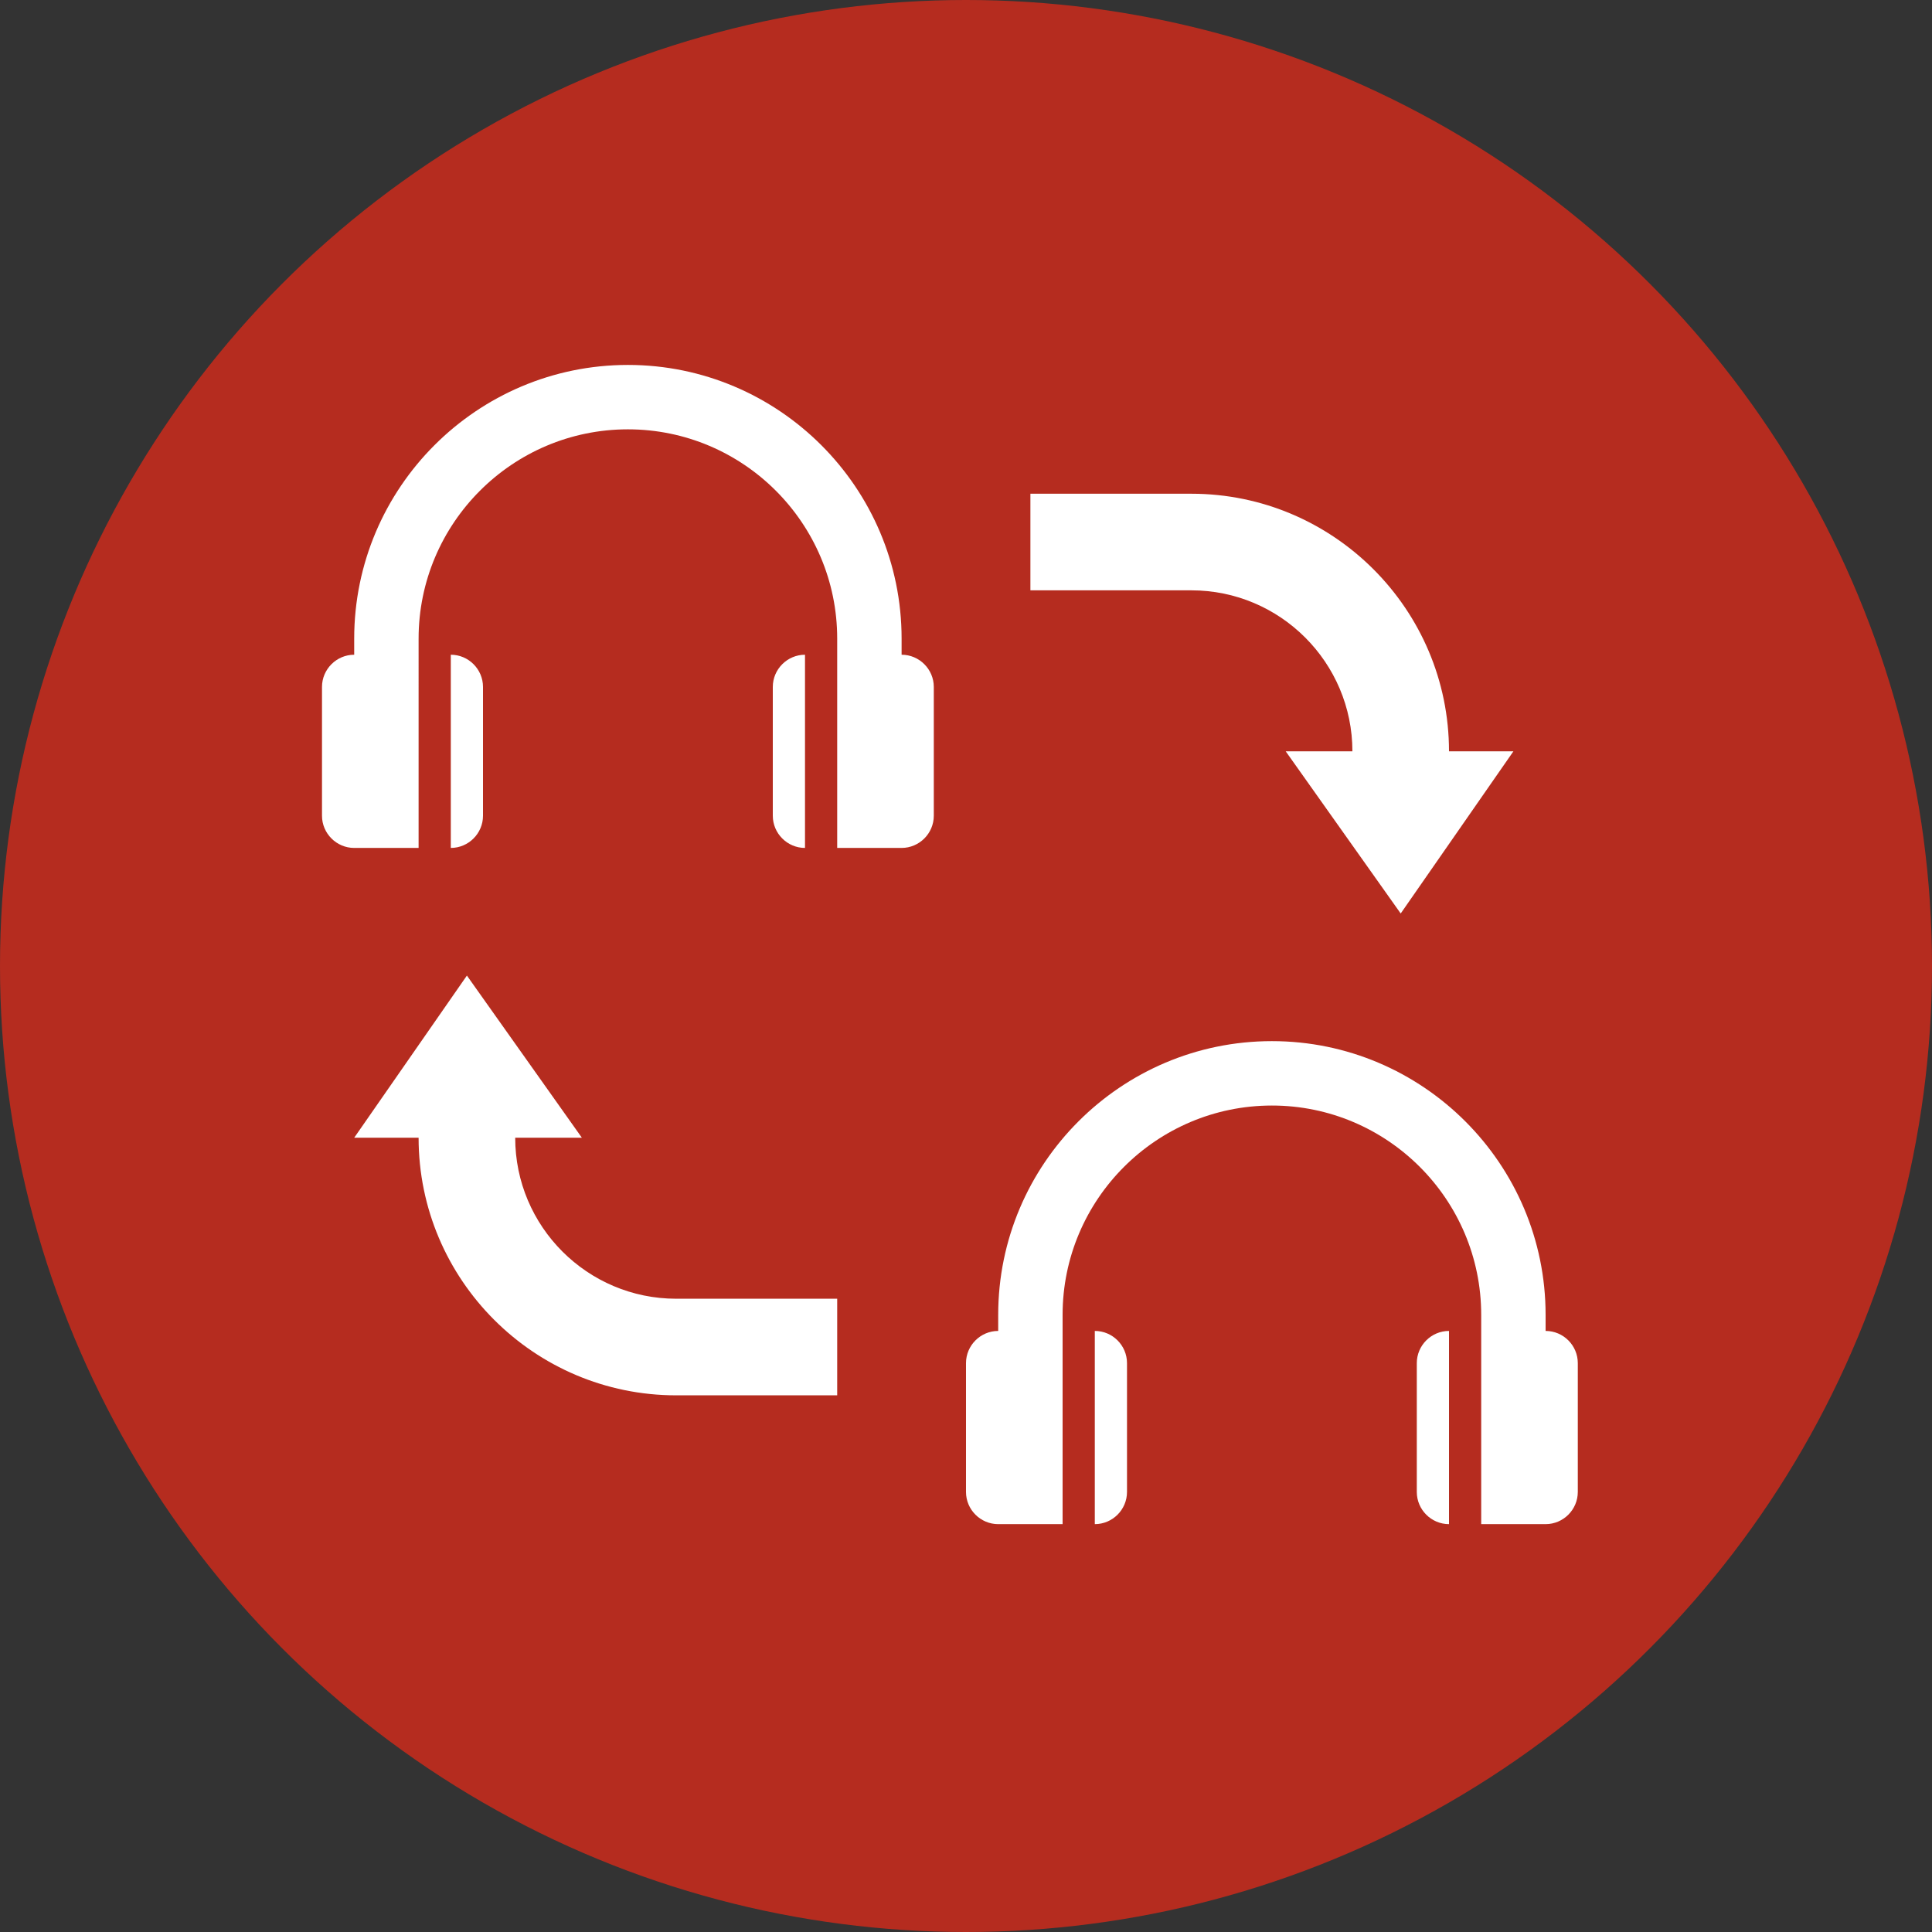
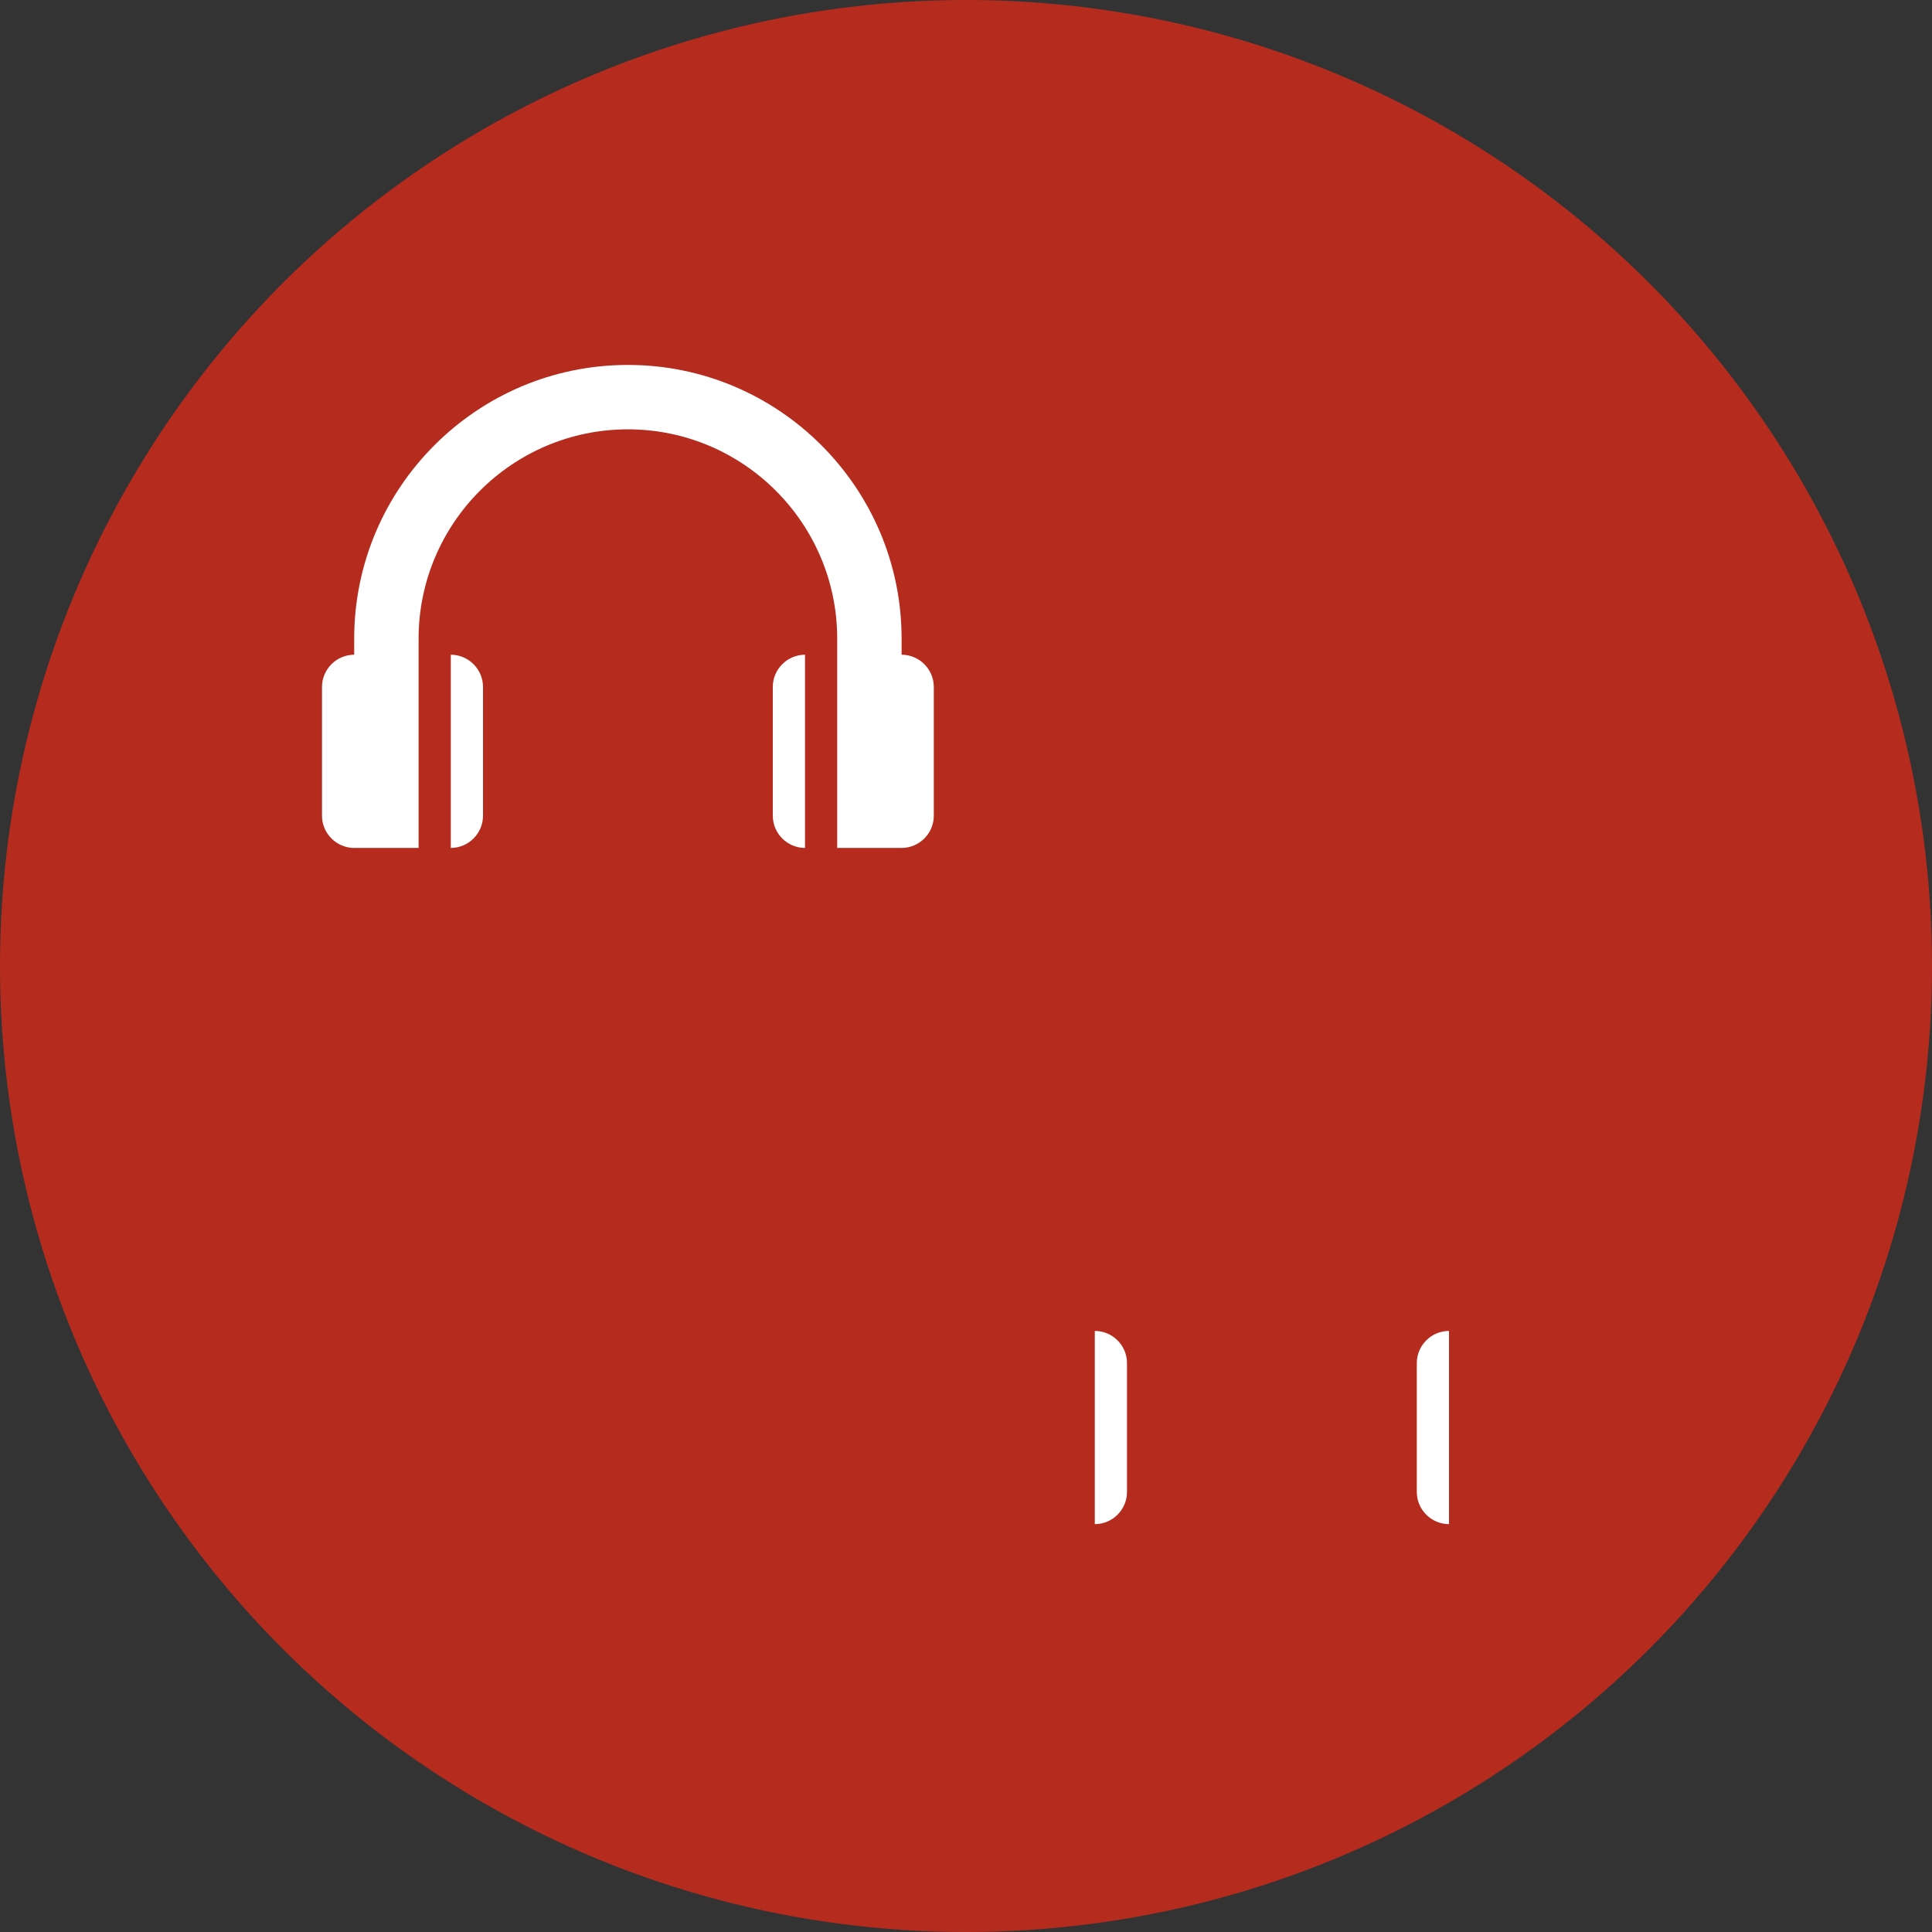
<svg xmlns="http://www.w3.org/2000/svg" width="45" height="45" viewBox="0 0 45 45">
  <rect x="0" y="0" width="45" height="45" fill="#333333" stroke="none" />
  <g fill="none" fill-rule="evenodd">
    <circle cx="22.5" cy="22.5" r="22.5" fill="#B52C1F" />
    <g fill="#FFF">
      <path d="M3.75 10.5v-3c0-.412-.337-.75-.75-.75v4.5c.413 0 .75-.338.75-.75M11.25 6.75c-.412 0-.75.338-.75.75v3c0 .412.338.75.75.75v-4.5z" transform="translate(7.5 8.5)" />
      <path d="M13.5 6.75v-.375C13.5 2.86 10.64 0 7.125 0S.75 2.86.75 6.375v.375c-.412 0-.75.338-.75.75v3c0 .412.338.75.75.75h1.5V6.375C2.25 3.687 4.437 1.5 7.125 1.5S12 3.687 12 6.375v4.875h1.5c.412 0 .75-.338.75-.75v-3c0-.412-.338-.75-.75-.75M18 22.5V27c.413 0 .75-.337.75-.75v-3c0-.413-.337-.75-.75-.75M25.5 23.25v3c0 .413.337.75.75.75v-4.5c-.413 0-.75.337-.75.75" transform="translate(7.5 8.5)" />
-       <path d="M28.5 22.5v-.375c0-3.515-2.86-6.375-6.375-6.375-3.516 0-6.375 2.86-6.375 6.375v.375c-.412 0-.75.337-.75.75v3c0 .413.338.75.75.75h1.5v-4.875c0-2.688 2.187-4.875 4.875-4.875S27 19.437 27 22.125V27h1.5c.413 0 .75-.337.75-.75v-3c0-.413-.337-.75-.75-.75M4.5 18h1.553l-2.678-3.777L.75 18h1.5c0 3.308 2.692 6 6 6H12v-2.25H8.25c-2.068 0-3.75-1.682-3.75-3.75M24 9h-1.553l2.678 3.777L27.75 9h-1.5c0-3.308-2.692-6-6-6H16.5v2.25h3.75C22.318 5.25 24 6.932 24 9" transform="translate(7.5 8.5)" />
    </g>
  </g>
</svg>